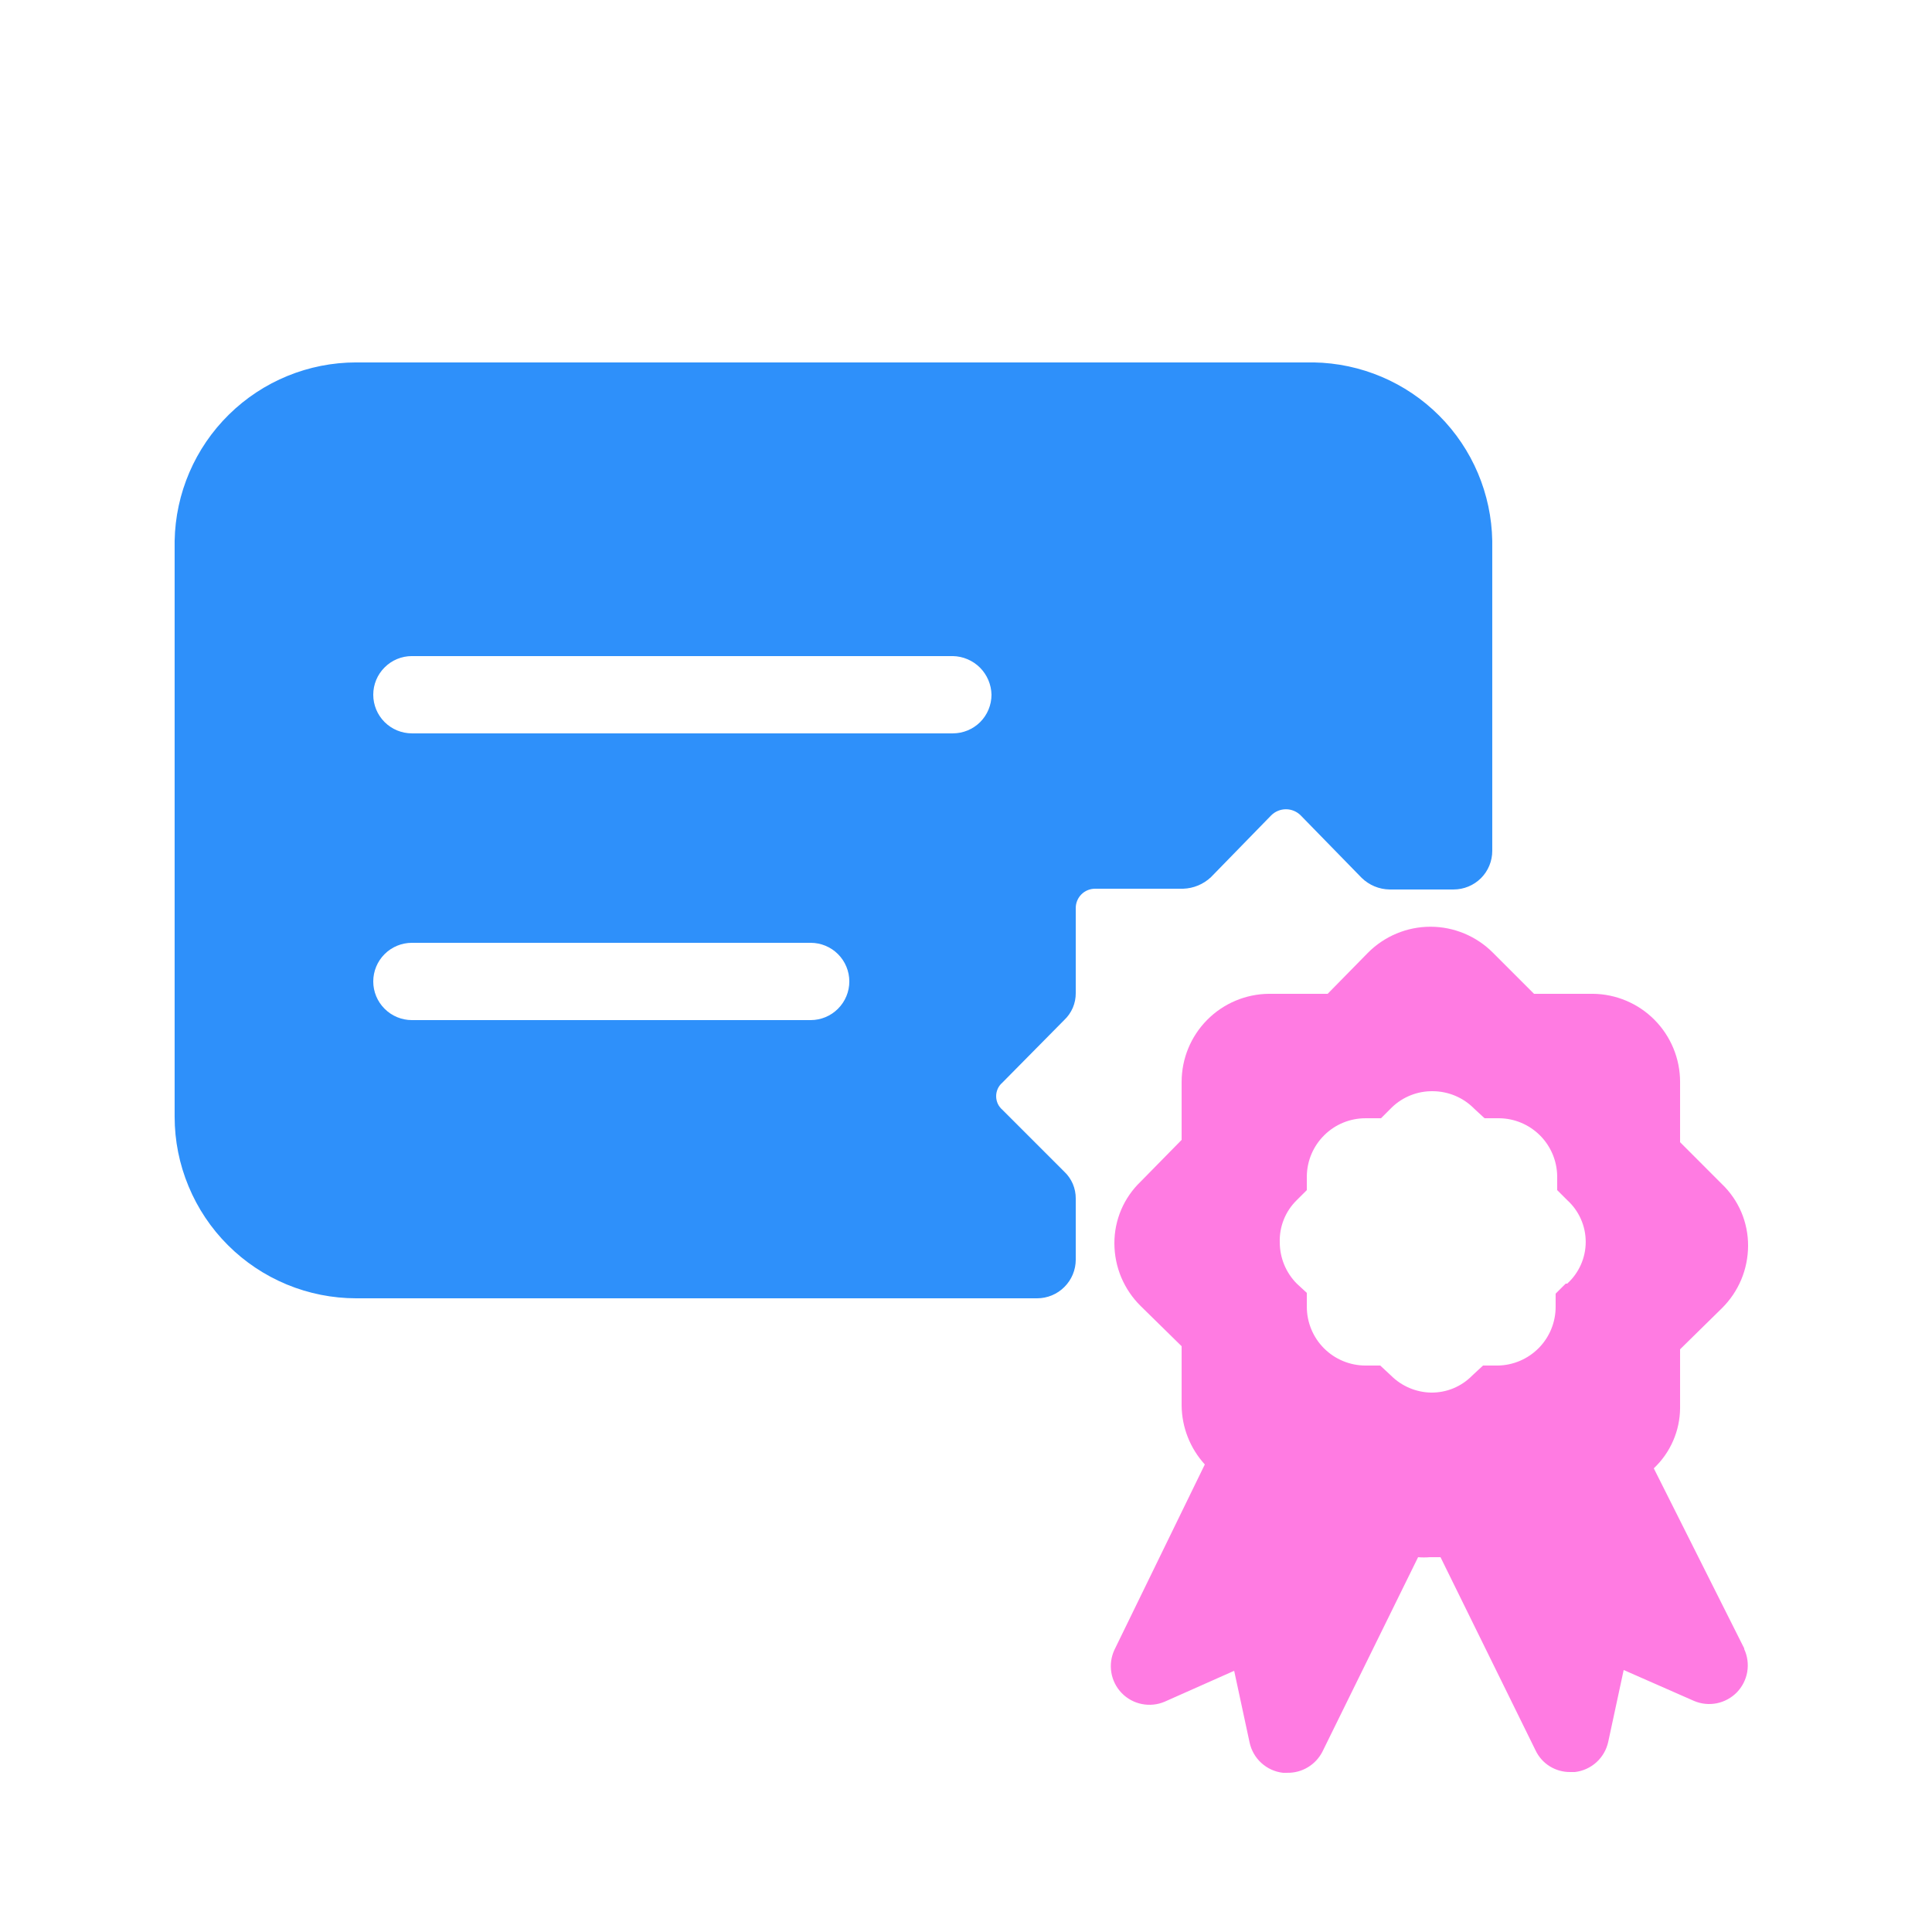
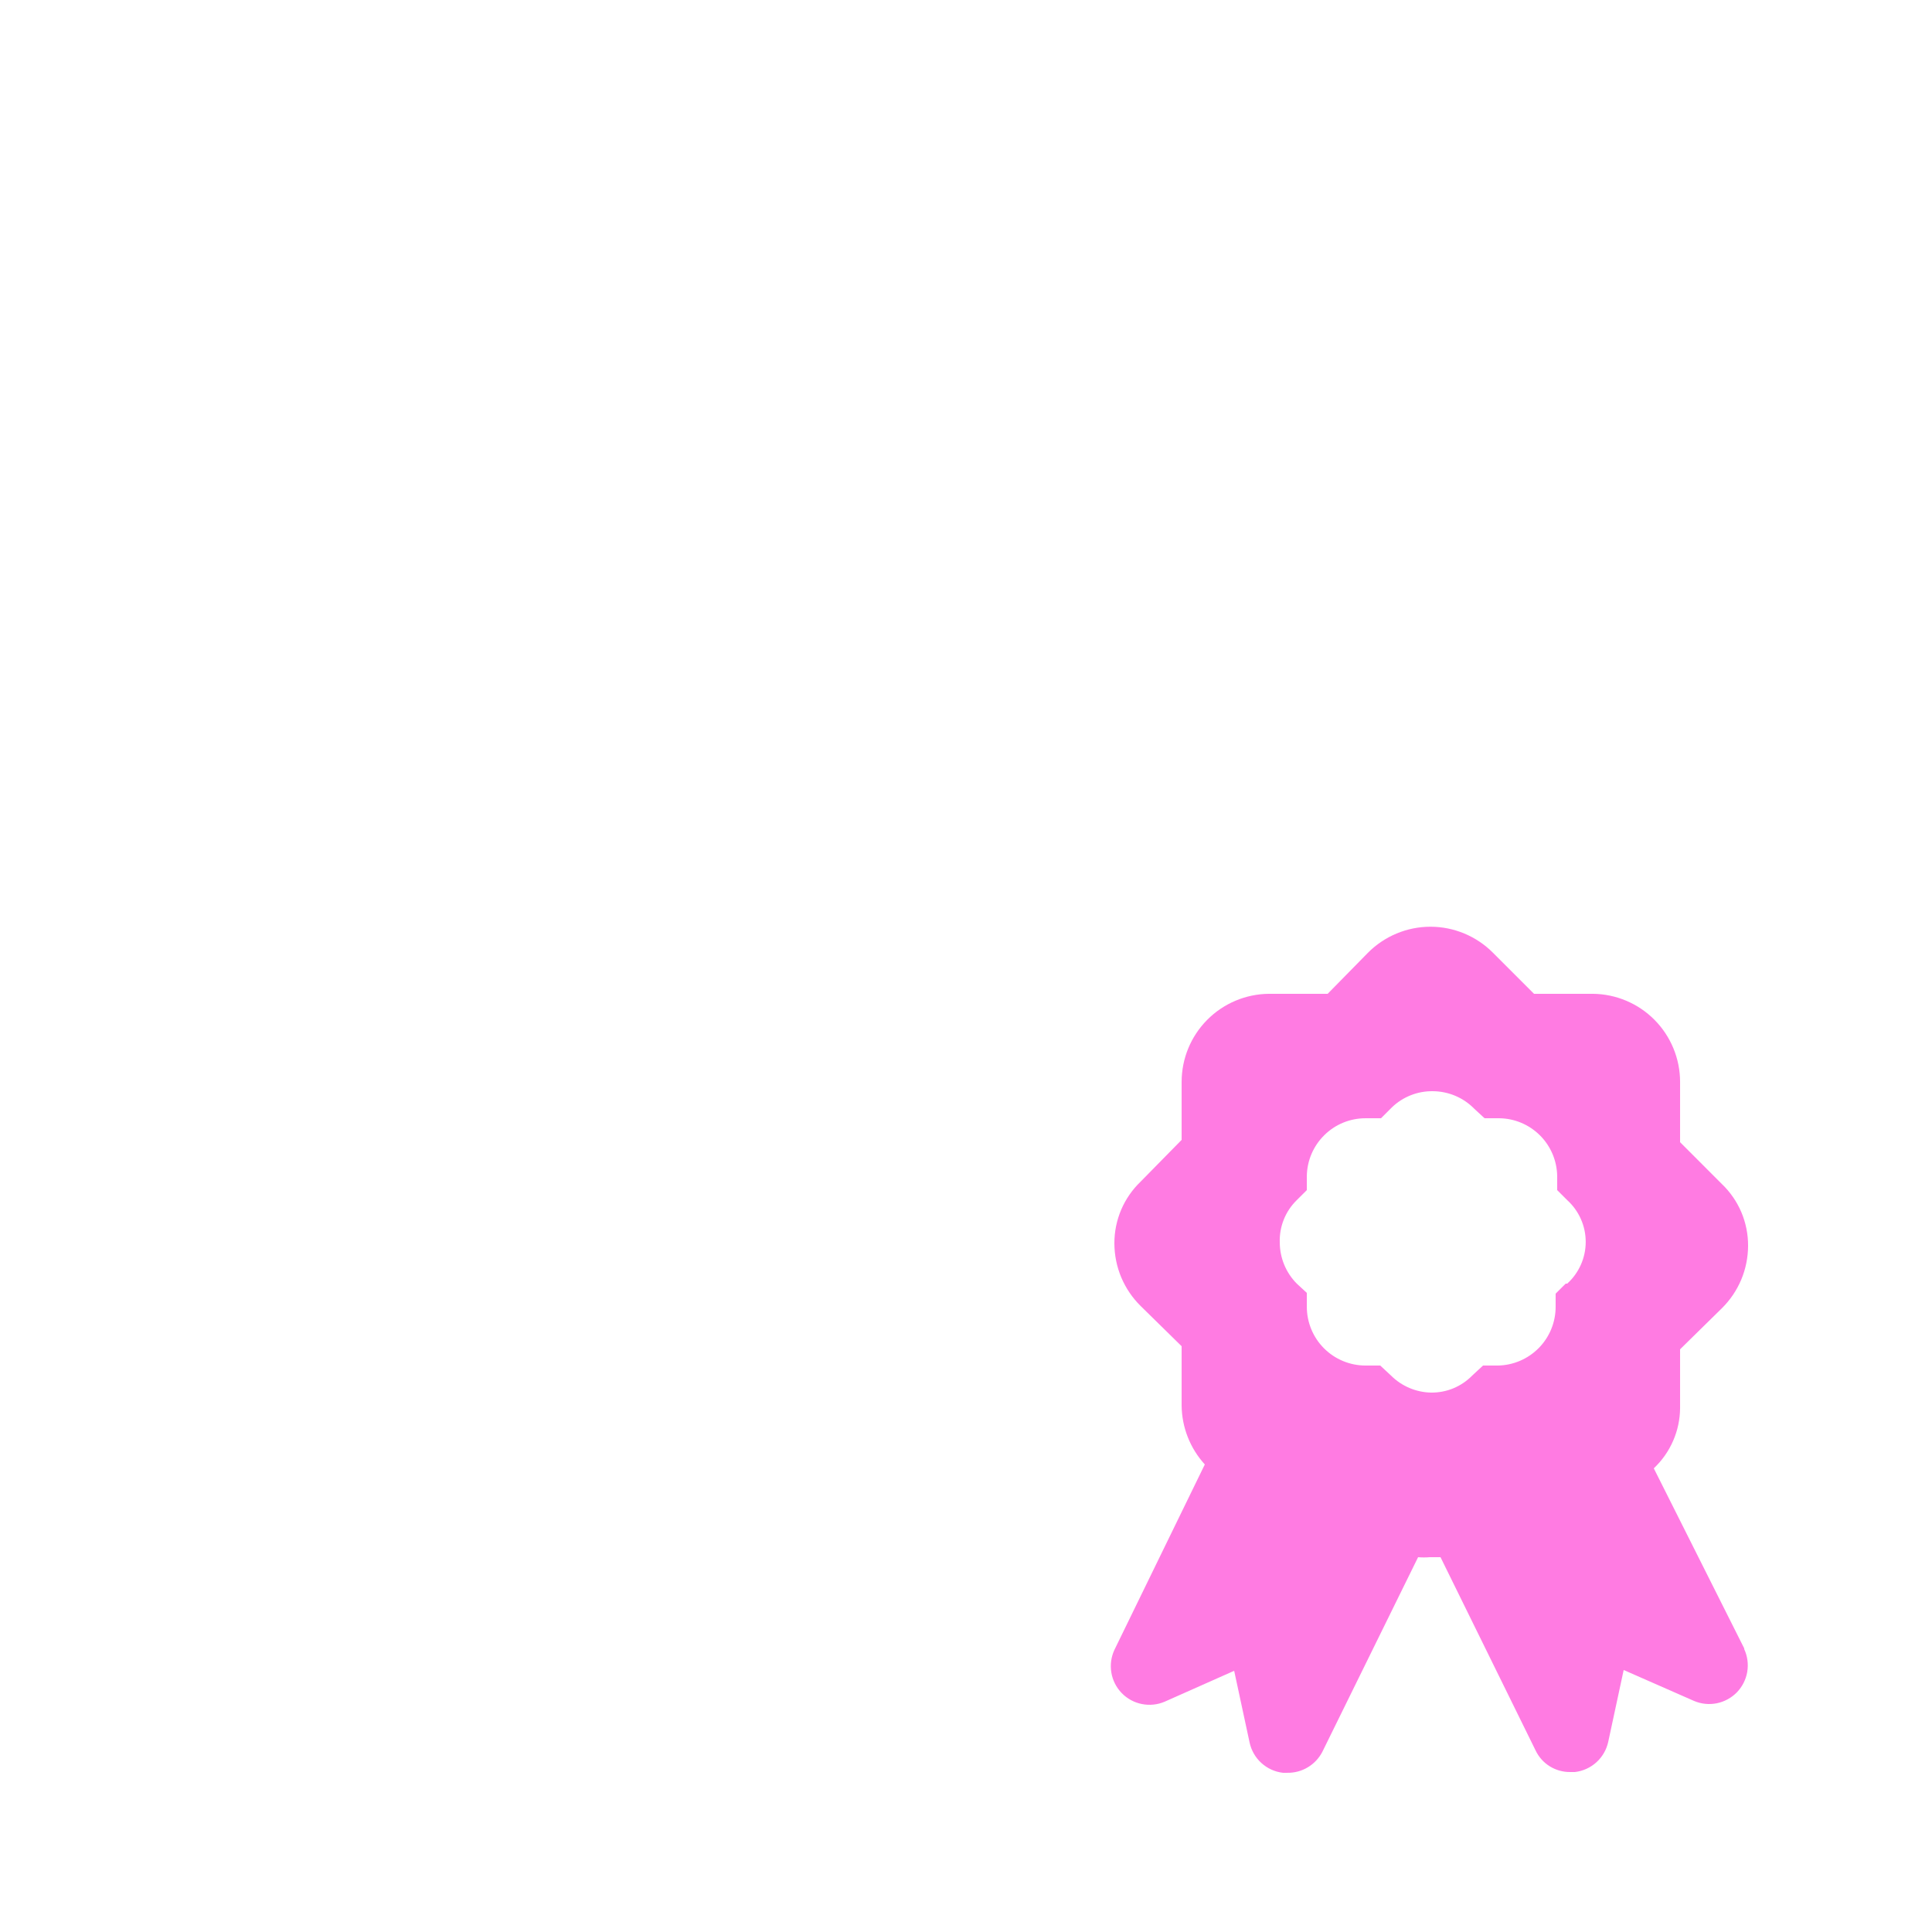
<svg xmlns="http://www.w3.org/2000/svg" width="46" height="46" viewBox="0 0 46 46" fill="none">
-   <path d="M28.833 20.884L30.268 19.412C30.361 19.32 30.487 19.268 30.618 19.268C30.749 19.268 30.874 19.32 30.967 19.412L32.421 20.902C32.599 21.075 32.835 21.174 33.083 21.178H34.61C34.854 21.178 35.088 21.081 35.261 20.909C35.434 20.736 35.53 20.502 35.53 20.258V12.88C35.511 11.758 35.058 10.688 34.265 9.895C33.472 9.102 32.401 8.648 31.28 8.629H8.482C7.348 8.629 6.259 9.075 5.451 9.87C4.642 10.665 4.178 11.746 4.158 12.88V26.588C4.158 27.156 4.27 27.718 4.488 28.242C4.705 28.767 5.023 29.244 5.425 29.645C5.826 30.047 6.303 30.365 6.828 30.583C7.352 30.8 7.915 30.912 8.482 30.912H24.693C24.937 30.912 25.171 30.815 25.343 30.642C25.516 30.47 25.613 30.236 25.613 29.992V28.538C25.614 28.418 25.59 28.298 25.543 28.187C25.495 28.076 25.425 27.976 25.337 27.894L23.865 26.422C23.82 26.383 23.783 26.335 23.758 26.282C23.733 26.228 23.719 26.169 23.718 26.109C23.716 26.047 23.729 25.985 23.754 25.927C23.779 25.87 23.817 25.819 23.865 25.778L25.337 24.288C25.425 24.206 25.495 24.106 25.543 23.995C25.59 23.884 25.614 23.765 25.613 23.644V21.62C25.613 21.498 25.661 21.381 25.748 21.294C25.834 21.208 25.951 21.16 26.073 21.16H28.17C28.418 21.152 28.653 21.054 28.833 20.884ZM19.302 24.288H9.807C9.563 24.288 9.329 24.191 9.157 24.018C8.984 23.846 8.887 23.612 8.887 23.368C8.887 23.124 8.984 22.89 9.157 22.717C9.329 22.545 9.563 22.448 9.807 22.448H19.302C19.546 22.448 19.78 22.545 19.952 22.717C20.125 22.89 20.222 23.124 20.222 23.368C20.222 23.612 20.125 23.846 19.952 24.018C19.78 24.191 19.546 24.288 19.302 24.288ZM22.687 17.461H9.807C9.563 17.461 9.329 17.364 9.157 17.192C8.984 17.019 8.887 16.785 8.887 16.541C8.887 16.297 8.984 16.063 9.157 15.891C9.329 15.718 9.563 15.621 9.807 15.621H22.687C22.93 15.626 23.161 15.725 23.333 15.896C23.504 16.068 23.602 16.299 23.607 16.541C23.607 16.785 23.51 17.019 23.338 17.192C23.165 17.364 22.931 17.461 22.687 17.461Z" fill="#2E90FA" />
  <path d="M41.529 39.247L39.376 34.96C39.572 34.775 39.729 34.553 39.836 34.306C39.944 34.06 40 33.794 40.002 33.525V32.126L40.995 31.151C41.193 30.956 41.35 30.724 41.458 30.468C41.565 30.213 41.62 29.938 41.621 29.661C41.622 29.386 41.567 29.113 41.46 28.86C41.352 28.607 41.194 28.379 40.995 28.189L40.002 27.195V25.76C40.002 25.207 39.783 24.676 39.394 24.283C39.005 23.89 38.476 23.667 37.923 23.662H36.524L35.549 22.687C35.354 22.49 35.122 22.334 34.866 22.227C34.61 22.12 34.336 22.065 34.059 22.065C33.781 22.065 33.507 22.12 33.251 22.227C32.995 22.334 32.763 22.49 32.568 22.687L31.611 23.662H30.213C29.66 23.667 29.131 23.89 28.742 24.283C28.352 24.676 28.134 25.207 28.134 25.76V27.14L27.159 28.133C26.96 28.323 26.802 28.552 26.694 28.805C26.587 29.058 26.532 29.33 26.533 29.605C26.534 29.883 26.589 30.157 26.696 30.413C26.804 30.669 26.961 30.901 27.159 31.096L28.134 32.053V33.469C28.14 33.987 28.337 34.485 28.686 34.868L26.533 39.284C26.455 39.453 26.43 39.641 26.461 39.825C26.492 40.008 26.578 40.178 26.707 40.311C26.837 40.445 27.004 40.536 27.186 40.572C27.369 40.609 27.558 40.59 27.729 40.517L29.385 39.781L29.753 41.492C29.794 41.679 29.892 41.849 30.034 41.977C30.176 42.106 30.354 42.187 30.544 42.209H30.655C30.825 42.212 30.993 42.166 31.139 42.078C31.285 41.991 31.404 41.864 31.483 41.713L33.764 37.076C33.856 37.084 33.948 37.084 34.04 37.076H34.298L36.561 41.676C36.635 41.832 36.752 41.964 36.899 42.055C37.046 42.146 37.216 42.194 37.389 42.191H37.499C37.69 42.169 37.868 42.087 38.01 41.959C38.152 41.83 38.25 41.66 38.291 41.473L38.659 39.762L40.333 40.498C40.504 40.571 40.693 40.591 40.876 40.554C41.058 40.517 41.225 40.426 41.355 40.293C41.484 40.159 41.57 39.989 41.601 39.806C41.632 39.623 41.607 39.434 41.529 39.265V39.247ZM37.279 30.562L37.039 30.801V31.114C37.039 31.482 36.895 31.835 36.636 32.097C36.378 32.358 36.027 32.508 35.659 32.513H35.31L35.052 32.752C34.925 32.882 34.774 32.984 34.606 33.054C34.438 33.124 34.258 33.158 34.077 33.157C33.718 33.151 33.374 33.006 33.12 32.752L32.863 32.513H32.513C32.142 32.513 31.786 32.365 31.524 32.103C31.262 31.841 31.115 31.485 31.115 31.114V30.783L30.875 30.562C30.618 30.302 30.473 29.953 30.471 29.587C30.464 29.399 30.496 29.212 30.566 29.038C30.635 28.864 30.741 28.706 30.875 28.575L31.115 28.336V28.005C31.119 27.637 31.269 27.286 31.531 27.028C31.792 26.769 32.145 26.625 32.513 26.625H32.881L33.139 26.367C33.4 26.115 33.751 25.976 34.114 25.981C34.299 25.982 34.483 26.02 34.653 26.092C34.824 26.165 34.978 26.271 35.107 26.404L35.347 26.625H35.696C36.061 26.629 36.409 26.776 36.667 27.034C36.925 27.292 37.071 27.64 37.076 28.005V28.336L37.315 28.575C37.454 28.701 37.564 28.854 37.64 29.025C37.716 29.197 37.755 29.381 37.755 29.569C37.755 29.756 37.716 29.941 37.64 30.112C37.564 30.283 37.454 30.436 37.315 30.562H37.279Z" fill="#FF7BE2" />
</svg>